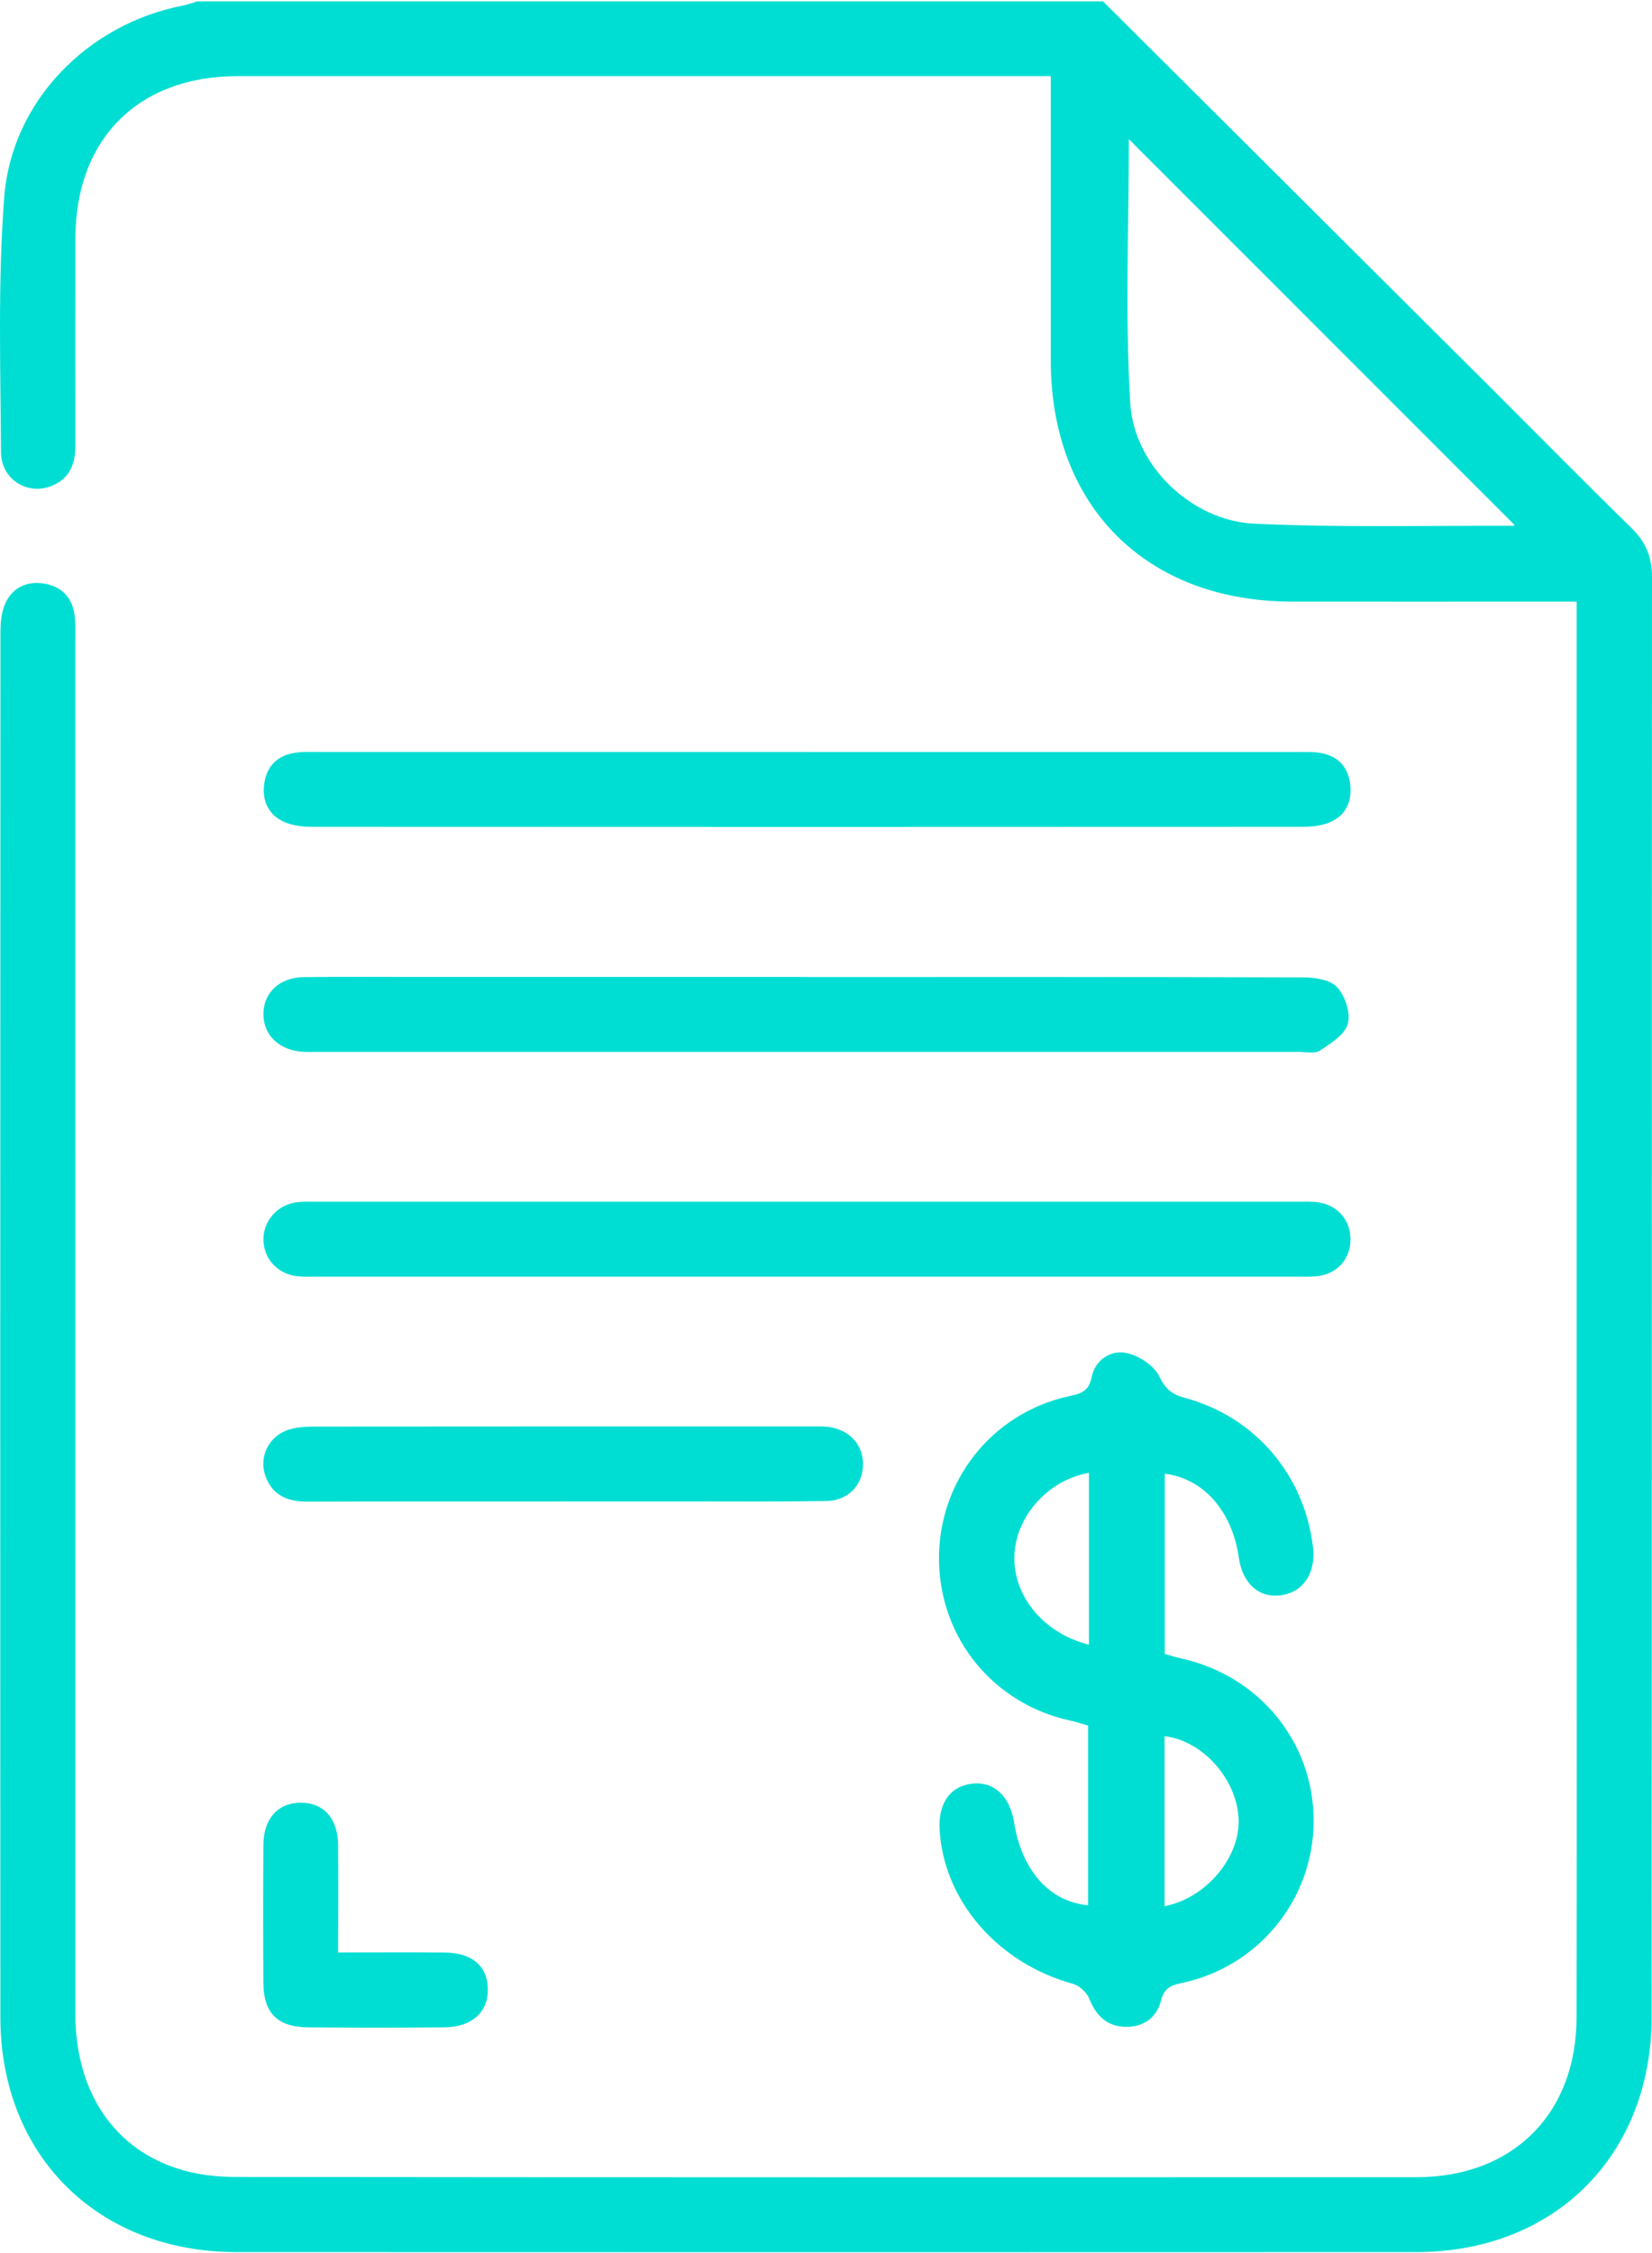
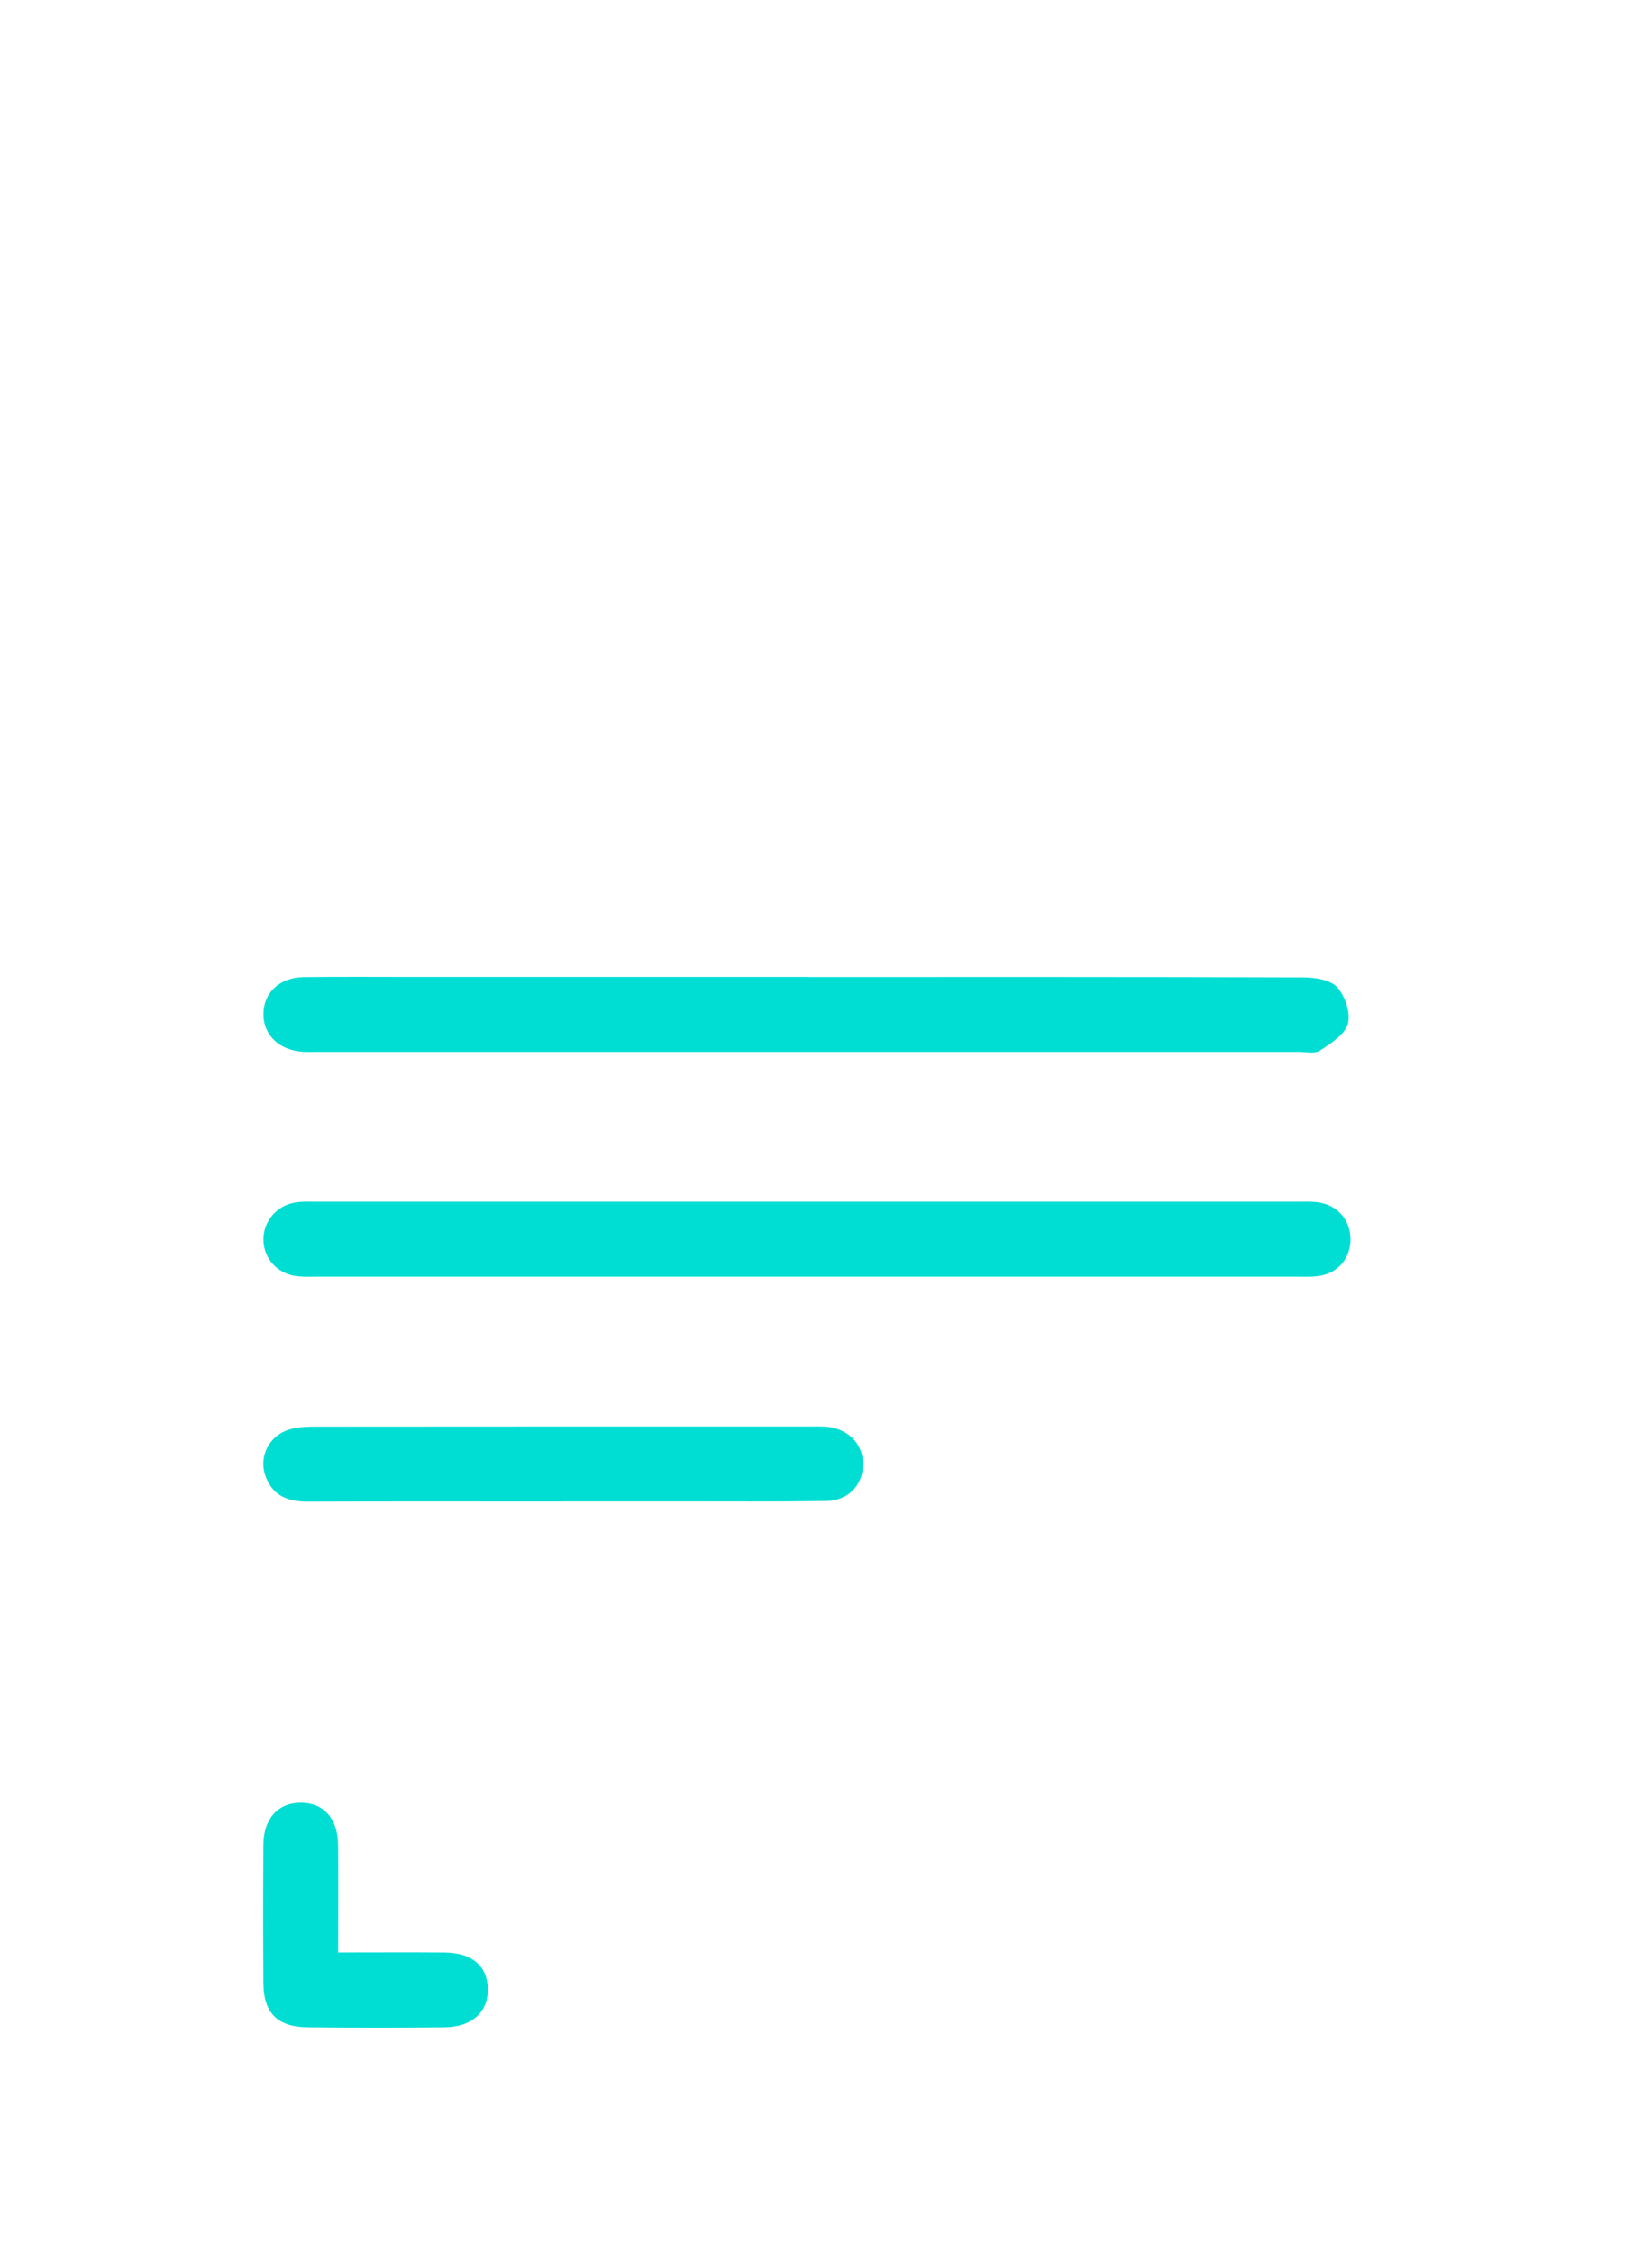
<svg xmlns="http://www.w3.org/2000/svg" width="55" height="75" viewBox="0 0 55 75" fill="none">
  <g id="Group 611">
-     <path id="Vector" d="M36.722 0.045C41.018 4.326 45.317 8.606 49.613 12.887C51.184 14.455 52.742 16.036 54.328 17.588C54.797 18.047 55 18.554 55 19.21C54.99 35.184 54.998 51.159 54.988 67.133C54.986 71.744 51.757 74.967 47.162 74.967C34.064 74.973 20.963 74.971 7.865 74.967C3.258 74.967 0.017 71.754 0.013 67.158C0.004 51.795 0.009 36.429 0.015 21.065C0.015 20.755 0.041 20.42 0.156 20.137C0.371 19.607 0.826 19.353 1.387 19.416C1.974 19.482 2.382 19.82 2.476 20.43C2.523 20.741 2.507 21.063 2.507 21.38C2.507 36.599 2.507 51.816 2.509 67.035C2.509 69.647 3.811 71.58 6.059 72.233C6.634 72.401 7.257 72.467 7.859 72.467C20.957 72.481 34.058 72.479 47.156 72.475C50.362 72.475 52.482 70.37 52.488 67.164C52.5 61.75 52.492 56.335 52.492 50.921C52.492 40.97 52.492 31.02 52.492 21.069V20.027C52.133 20.027 51.849 20.027 51.568 20.027C48.714 20.027 45.86 20.031 43.006 20.027C38.157 20.018 34.988 16.851 34.984 12.013C34.982 8.892 34.984 5.772 34.984 2.535H34.183C25.426 2.535 16.669 2.535 7.912 2.535C4.607 2.535 2.519 4.619 2.511 7.924C2.505 10.217 2.504 12.51 2.511 14.801C2.513 15.446 2.322 15.952 1.675 16.191C0.893 16.48 0.037 15.948 0.033 15.049C0.017 12.223 -0.075 9.382 0.14 6.57C0.385 3.362 2.932 0.796 6.088 0.186C6.253 0.154 6.411 0.092 6.571 0.045C16.622 0.045 26.673 0.045 36.724 0.045H36.722ZM37.584 4.633C37.584 7.488 37.453 10.459 37.629 13.411C37.754 15.516 39.687 17.336 41.751 17.432C44.623 17.567 47.502 17.492 50.379 17.502C50.414 17.502 50.452 17.451 50.422 17.473C46.13 13.18 41.831 8.882 37.584 4.633Z" fill="#00DED3" />
-     <path id="Vector_2" d="M38.778 49.054V55.055C38.96 55.106 39.12 55.161 39.284 55.196C41.913 55.761 43.739 57.983 43.735 60.618C43.733 63.214 41.911 65.472 39.339 66.011C38.954 66.091 38.755 66.201 38.653 66.598C38.502 67.19 38.043 67.487 37.451 67.469C36.86 67.452 36.489 67.1 36.268 66.537C36.184 66.326 35.936 66.095 35.719 66.037C33.233 65.356 31.421 63.282 31.282 60.91C31.231 60.026 31.636 59.455 32.37 59.375C33.088 59.295 33.62 59.786 33.76 60.659C34.02 62.264 34.941 63.308 36.225 63.421V57.442C36.039 57.389 35.84 57.321 35.637 57.276C33.086 56.725 31.299 54.551 31.262 51.949C31.227 49.33 32.994 47.061 35.555 46.484C35.955 46.394 36.243 46.351 36.346 45.835C36.454 45.29 36.966 44.926 37.5 45.038C37.914 45.124 38.42 45.454 38.596 45.816C38.803 46.246 39.018 46.416 39.45 46.533C41.788 47.168 43.418 49.084 43.712 51.484C43.819 52.364 43.391 53.007 42.631 53.106C41.911 53.2 41.364 52.704 41.243 51.846C41.024 50.304 40.068 49.213 38.778 49.058V49.054ZM36.254 54.746C36.254 53.746 36.254 52.798 36.254 51.852C36.254 50.915 36.254 49.979 36.254 49.027C34.873 49.272 33.809 50.499 33.772 51.797C33.733 53.13 34.742 54.371 36.254 54.748V54.746ZM38.772 63.453C40.16 63.187 41.294 61.819 41.237 60.544C41.178 59.223 40.039 57.94 38.772 57.794V63.453Z" fill="#00DED3" />
-     <path id="Vector_3" d="M26.886 25.033C32.297 25.033 37.707 25.033 43.118 25.033C43.385 25.033 43.657 25.019 43.921 25.058C44.525 25.146 44.885 25.512 44.953 26.116C45.023 26.749 44.756 27.222 44.144 27.42C43.851 27.516 43.522 27.525 43.209 27.525C32.316 27.531 21.421 27.531 10.527 27.525C10.215 27.525 9.884 27.512 9.593 27.412C9.02 27.218 8.733 26.765 8.788 26.167C8.846 25.541 9.21 25.139 9.853 25.055C10.117 25.019 10.389 25.031 10.656 25.031C16.067 25.031 21.477 25.031 26.888 25.031L26.886 25.033Z" fill="#00DED3" />
    <path id="Vector_4" d="M26.872 42.496C21.461 42.496 16.051 42.496 10.638 42.496C10.394 42.496 10.15 42.508 9.907 42.484C9.249 42.418 8.779 41.906 8.77 41.271C8.762 40.676 9.194 40.143 9.804 40.033C10.04 39.99 10.288 40.004 10.533 40.004C21.428 40.004 32.323 40.004 43.217 40.004C43.459 40.004 43.709 39.99 43.946 40.033C44.597 40.153 45.003 40.696 44.958 41.349C44.915 41.97 44.477 42.422 43.832 42.484C43.59 42.508 43.346 42.496 43.101 42.496C37.691 42.496 32.28 42.496 26.868 42.496H26.872Z" fill="#00DED3" />
    <path id="Vector_5" d="M26.858 32.523C32.366 32.523 37.874 32.517 43.383 32.536C43.772 32.536 44.288 32.611 44.517 32.861C44.782 33.152 44.972 33.721 44.874 34.08C44.776 34.44 44.307 34.733 43.946 34.972C43.772 35.087 43.471 35.015 43.228 35.015C32.333 35.015 21.438 35.015 10.544 35.015C10.398 35.015 10.251 35.021 10.107 35.013C9.309 34.974 8.768 34.464 8.77 33.758C8.771 33.046 9.307 32.536 10.114 32.526C11.357 32.511 12.601 32.521 13.844 32.521C18.183 32.521 22.521 32.521 26.86 32.521L26.858 32.523Z" fill="#00DED3" />
    <path id="Vector_6" d="M18.718 49.983C15.892 49.983 13.065 49.977 10.239 49.987C9.557 49.989 9.043 49.768 8.822 49.086C8.62 48.46 8.978 47.778 9.633 47.584C9.93 47.496 10.256 47.489 10.569 47.489C16.026 47.483 21.486 47.485 26.943 47.485C27.162 47.485 27.385 47.473 27.6 47.502C28.31 47.602 28.759 48.126 28.732 48.796C28.704 49.467 28.224 49.957 27.491 49.967C25.833 49.991 24.177 49.979 22.52 49.979C21.253 49.979 19.987 49.979 18.718 49.979V49.983Z" fill="#00DED3" />
    <path id="Vector_7" d="M11.259 64.994C12.524 64.994 13.667 64.986 14.811 64.996C15.716 65.004 16.226 65.446 16.242 66.202C16.257 66.978 15.714 67.477 14.793 67.486C13.282 67.5 11.771 67.5 10.261 67.486C9.24 67.478 8.777 67.015 8.769 66.013C8.759 64.478 8.759 62.942 8.769 61.407C8.775 60.534 9.26 60.008 10.014 60.008C10.771 60.008 11.248 60.532 11.255 61.409C11.267 62.574 11.257 63.737 11.257 64.994H11.259Z" fill="#00DED3" />
  </g>
</svg>